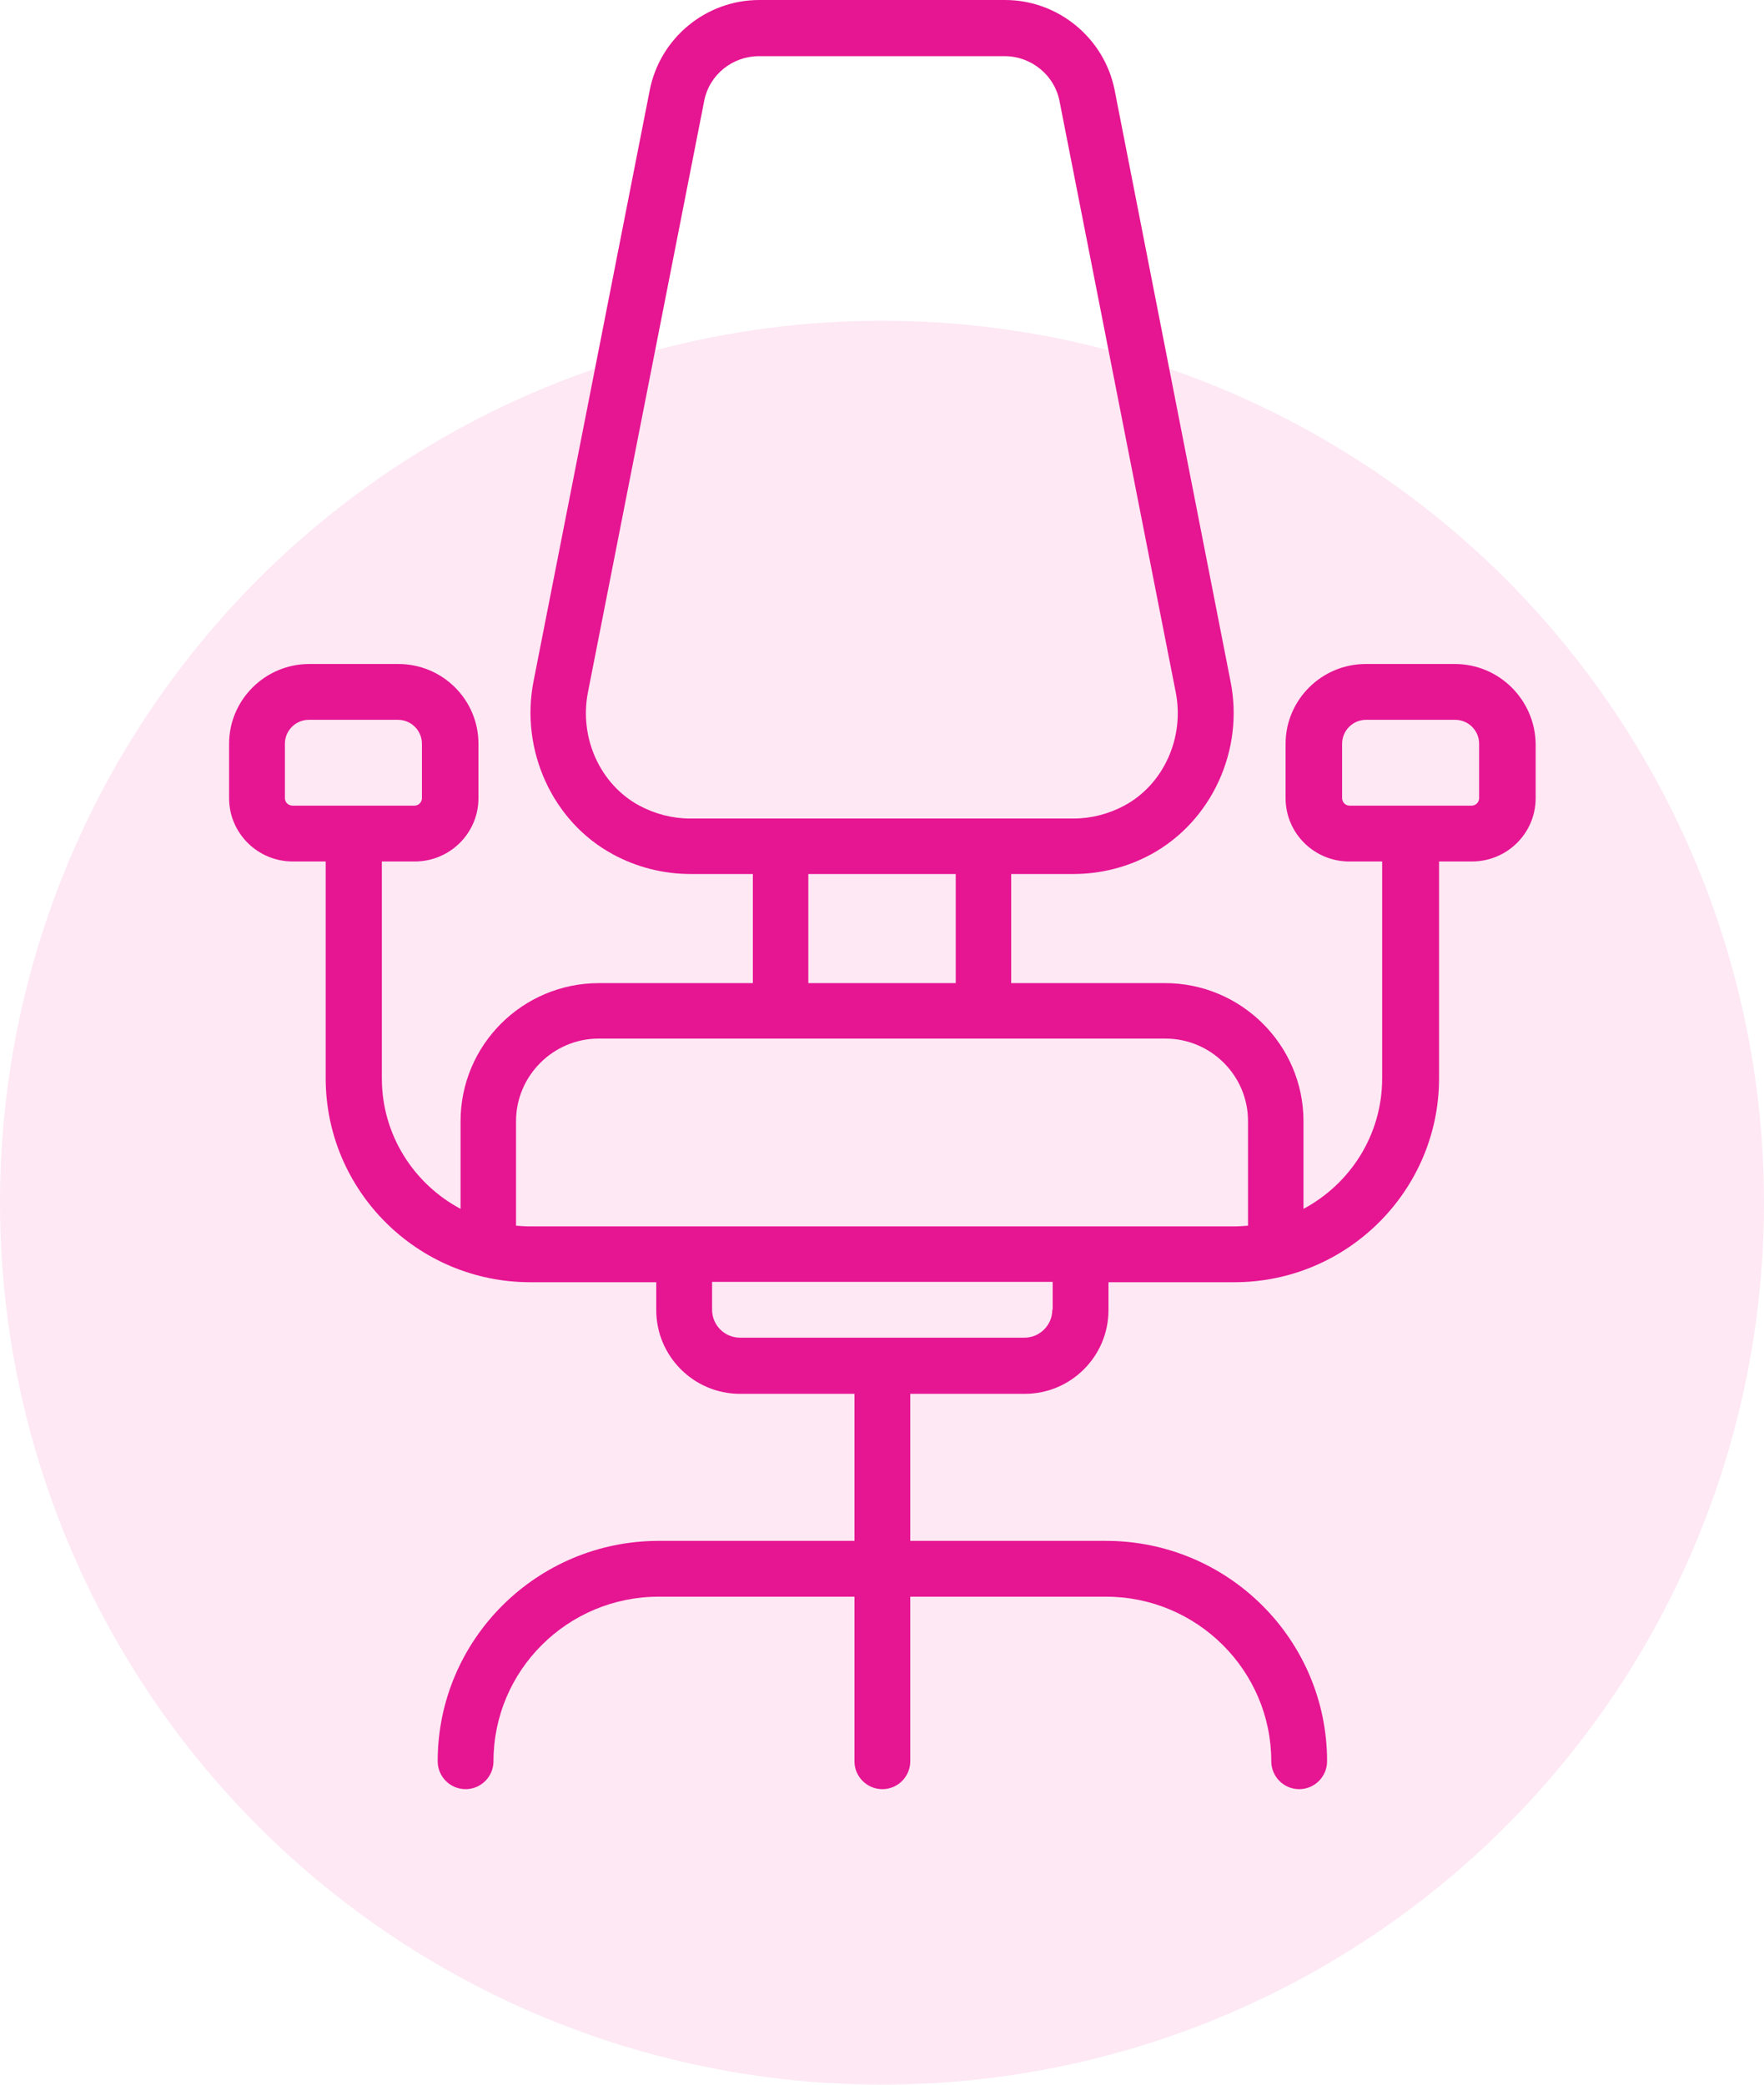
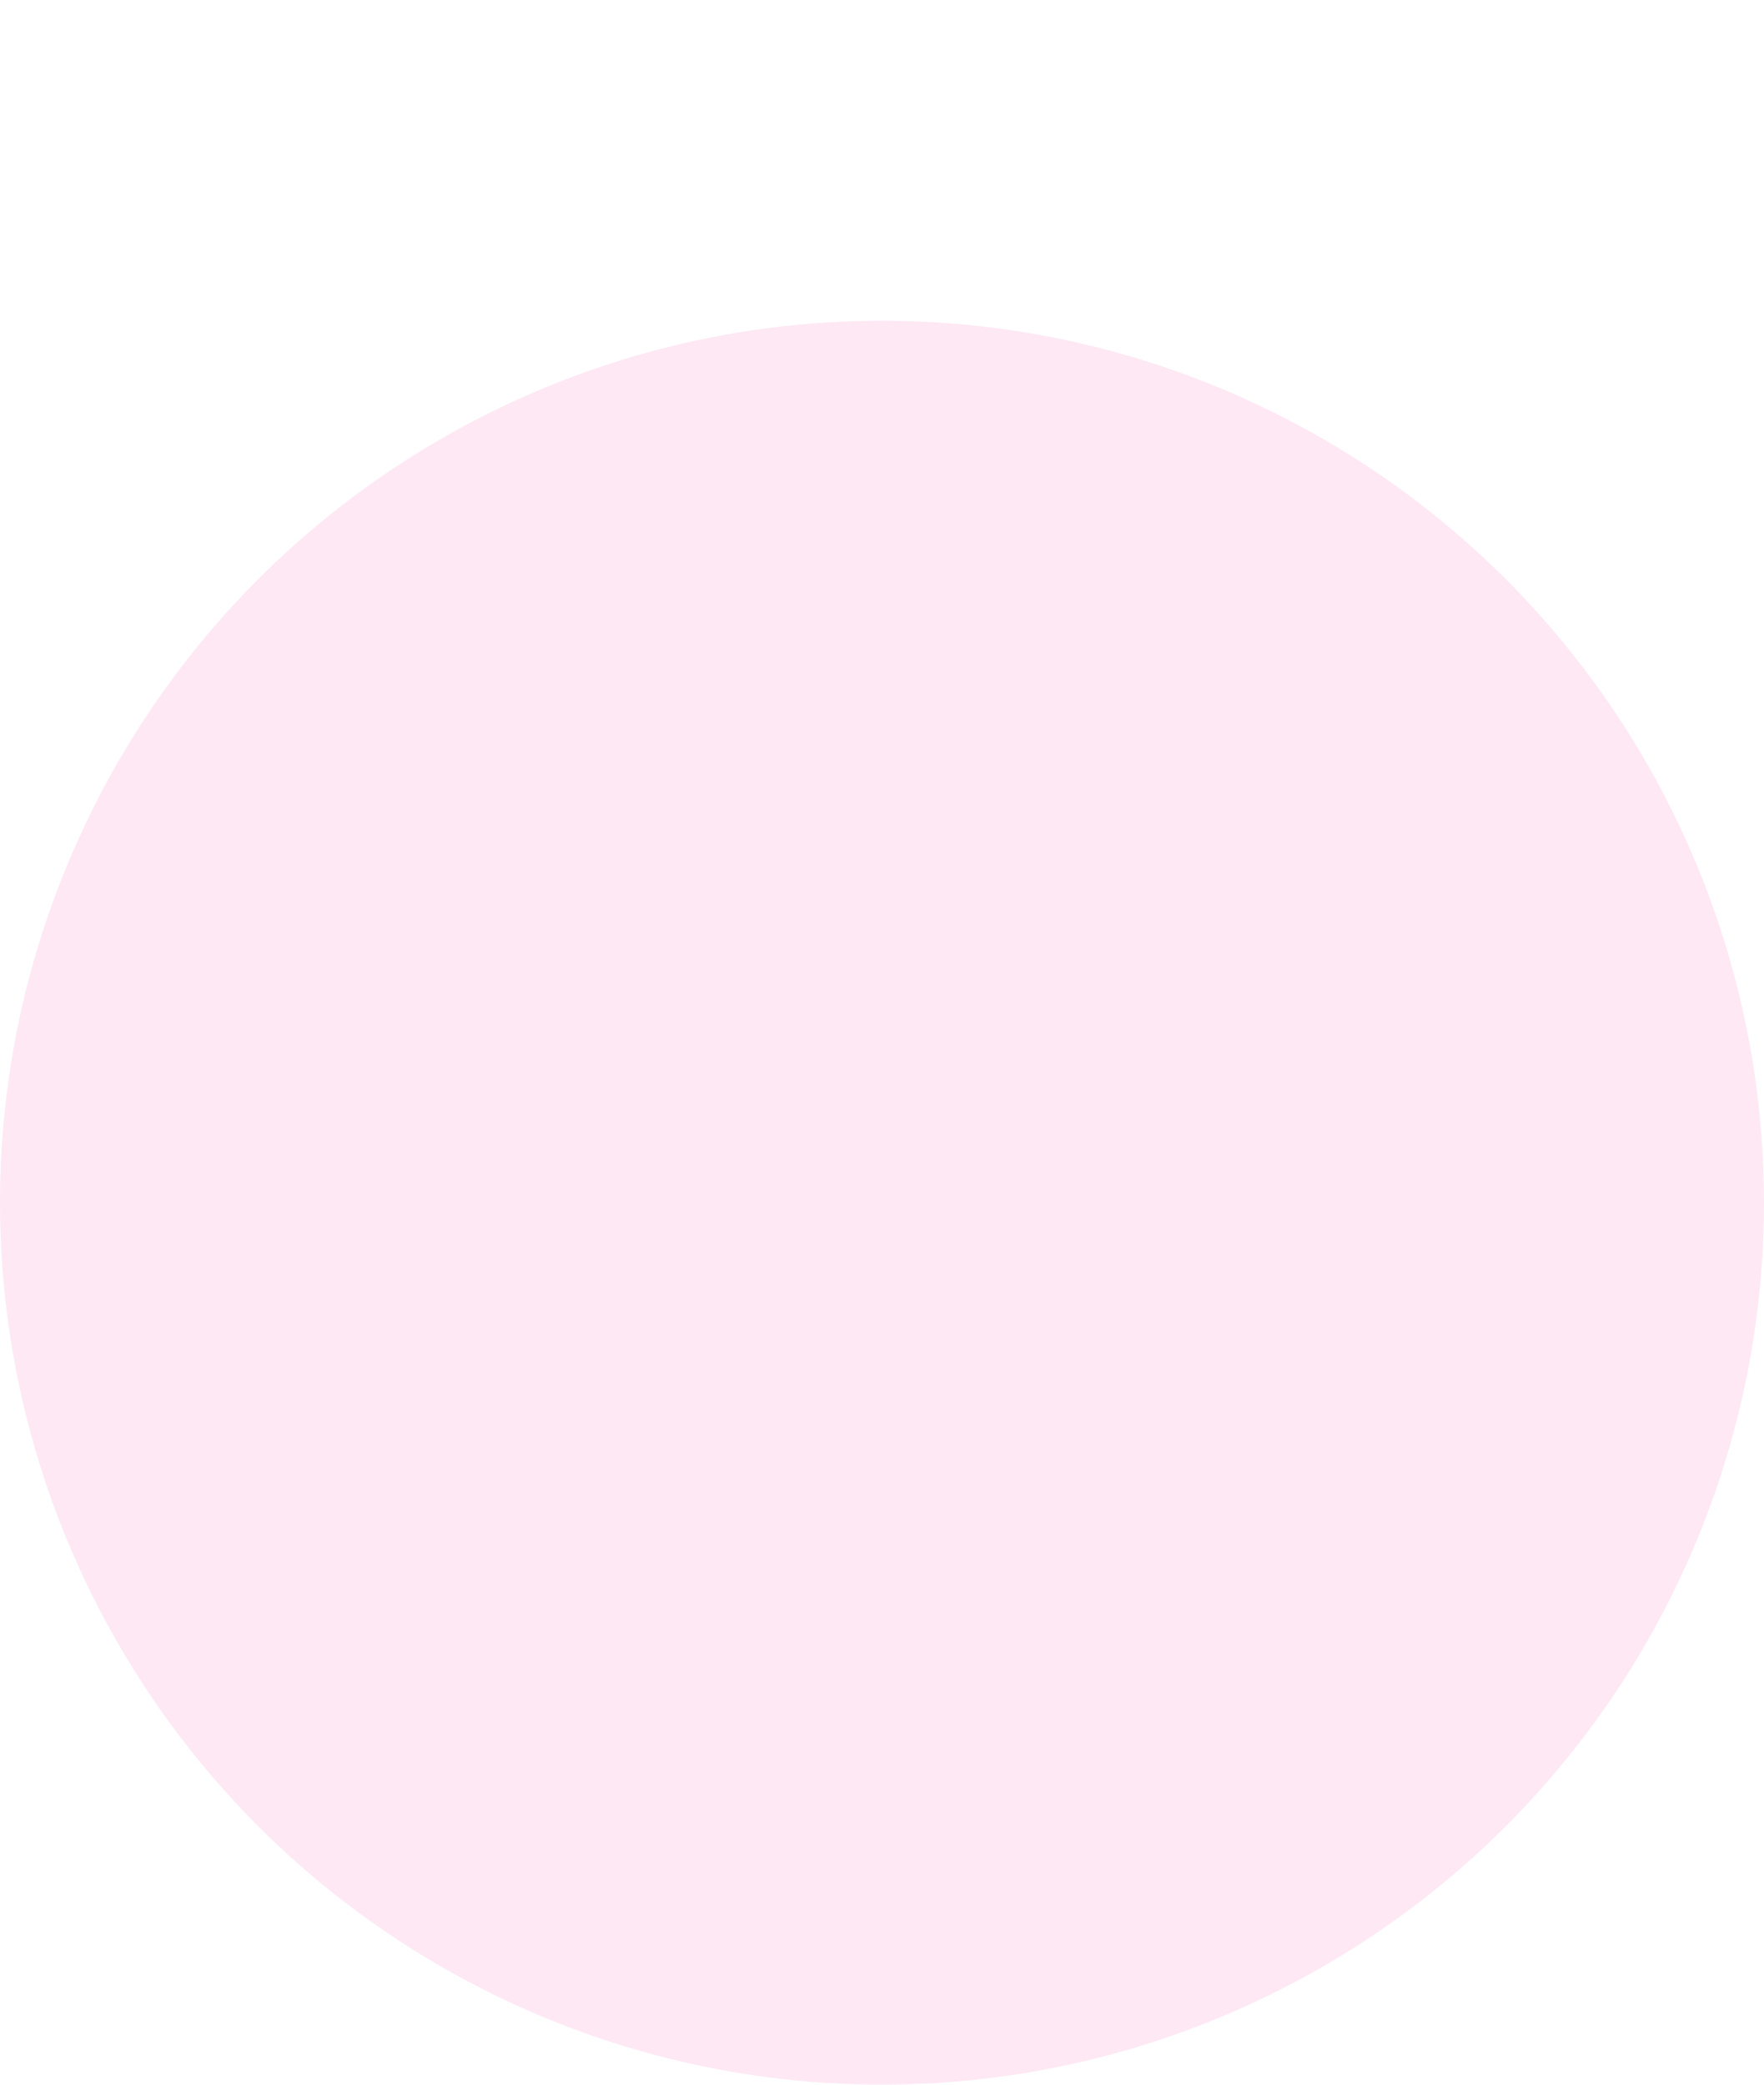
<svg xmlns="http://www.w3.org/2000/svg" width="77" height="91" viewBox="0 0 77 91" fill="none">
  <circle opacity="0.1" cx="38.5" cy="52.5" r="38.5" fill="#E61592" />
-   <path d="M63.503 28.985H59.615C57.694 28.985 56.117 30.547 56.117 32.468V34.841C56.117 36.372 57.366 37.605 58.896 37.605H60.333V47.069C60.333 49.537 58.943 51.676 56.898 52.769V48.943C56.898 45.617 54.18 42.915 50.854 42.915H44.139V38.152H46.856C48.043 38.152 49.214 37.855 50.245 37.293C52.884 35.856 54.321 32.749 53.712 29.735L48.652 3.92C48.199 1.655 46.184 0 43.873 0H33.144C30.817 0 28.818 1.655 28.365 3.92L23.29 29.735C22.697 32.749 24.118 35.872 26.757 37.293C27.788 37.855 28.959 38.152 30.146 38.152H32.863V42.915H26.148C22.806 42.915 20.104 45.617 20.104 48.943V52.769C18.058 51.676 16.668 49.537 16.668 47.069V37.605H18.105C19.636 37.605 20.885 36.372 20.885 34.841V32.468C20.885 30.547 19.323 28.985 17.387 28.985H13.498C11.577 28.985 10 30.547 10 32.468V34.841C10 36.372 11.249 37.605 12.78 37.605H14.217V47.069C14.217 51.973 18.215 55.971 23.149 55.971H28.646V57.189C28.646 59.204 30.286 60.843 32.301 60.843H37.298V67.262H28.756C23.43 67.262 19.105 71.572 19.105 76.882C19.105 77.553 19.651 78.1 20.323 78.1C20.994 78.1 21.541 77.553 21.541 76.882C21.541 72.915 24.774 69.698 28.756 69.698H37.298V76.882C37.298 77.553 37.845 78.1 38.516 78.1C39.188 78.1 39.734 77.553 39.734 76.882V69.698H48.277C52.259 69.698 55.492 72.931 55.492 76.882C55.492 77.553 56.038 78.1 56.71 78.1C57.382 78.1 57.928 77.553 57.928 76.882C57.928 71.572 53.602 67.262 48.277 67.262H39.734V60.843H44.732C46.746 60.843 48.386 59.204 48.386 57.189V55.971H53.883C58.803 55.971 62.816 51.973 62.816 47.069V37.605H64.253C65.784 37.605 67.033 36.372 67.033 34.841V32.468C67.002 30.547 65.44 28.985 63.503 28.985ZM12.436 34.841V32.468C12.436 31.89 12.905 31.421 13.483 31.421H17.371C17.949 31.421 18.418 31.89 18.418 32.468V34.841C18.418 35.029 18.261 35.169 18.09 35.169H12.78C12.592 35.169 12.436 35.029 12.436 34.841ZM27.913 35.169C26.195 34.248 25.273 32.202 25.664 30.219L30.739 4.404C30.958 3.264 31.973 2.452 33.129 2.452H43.857C45.013 2.452 46.028 3.28 46.247 4.404L51.322 30.219C51.713 32.202 50.791 34.248 49.073 35.169C48.402 35.528 47.637 35.731 46.856 35.731H30.13C29.349 35.731 28.584 35.528 27.913 35.169ZM35.284 38.152H41.718V42.915H35.284V38.152ZM45.934 57.173C45.934 57.845 45.388 58.392 44.716 58.392H32.301C31.629 58.392 31.083 57.845 31.083 57.173V55.955H45.95V57.173H45.934ZM47.153 53.535H29.849H23.134C22.931 53.535 22.728 53.519 22.525 53.503V48.943C22.525 46.96 24.149 45.336 26.132 45.336H50.869C52.853 45.336 54.477 46.944 54.477 48.943V53.503C54.274 53.519 54.071 53.535 53.868 53.535H47.153ZM64.565 34.841C64.565 35.029 64.409 35.169 64.237 35.169H58.912C58.725 35.169 58.584 35.013 58.584 34.841V32.468C58.584 31.89 59.053 31.421 59.63 31.421H63.519C64.097 31.421 64.565 31.89 64.565 32.468V34.841Z" fill="#E61592" />
</svg>